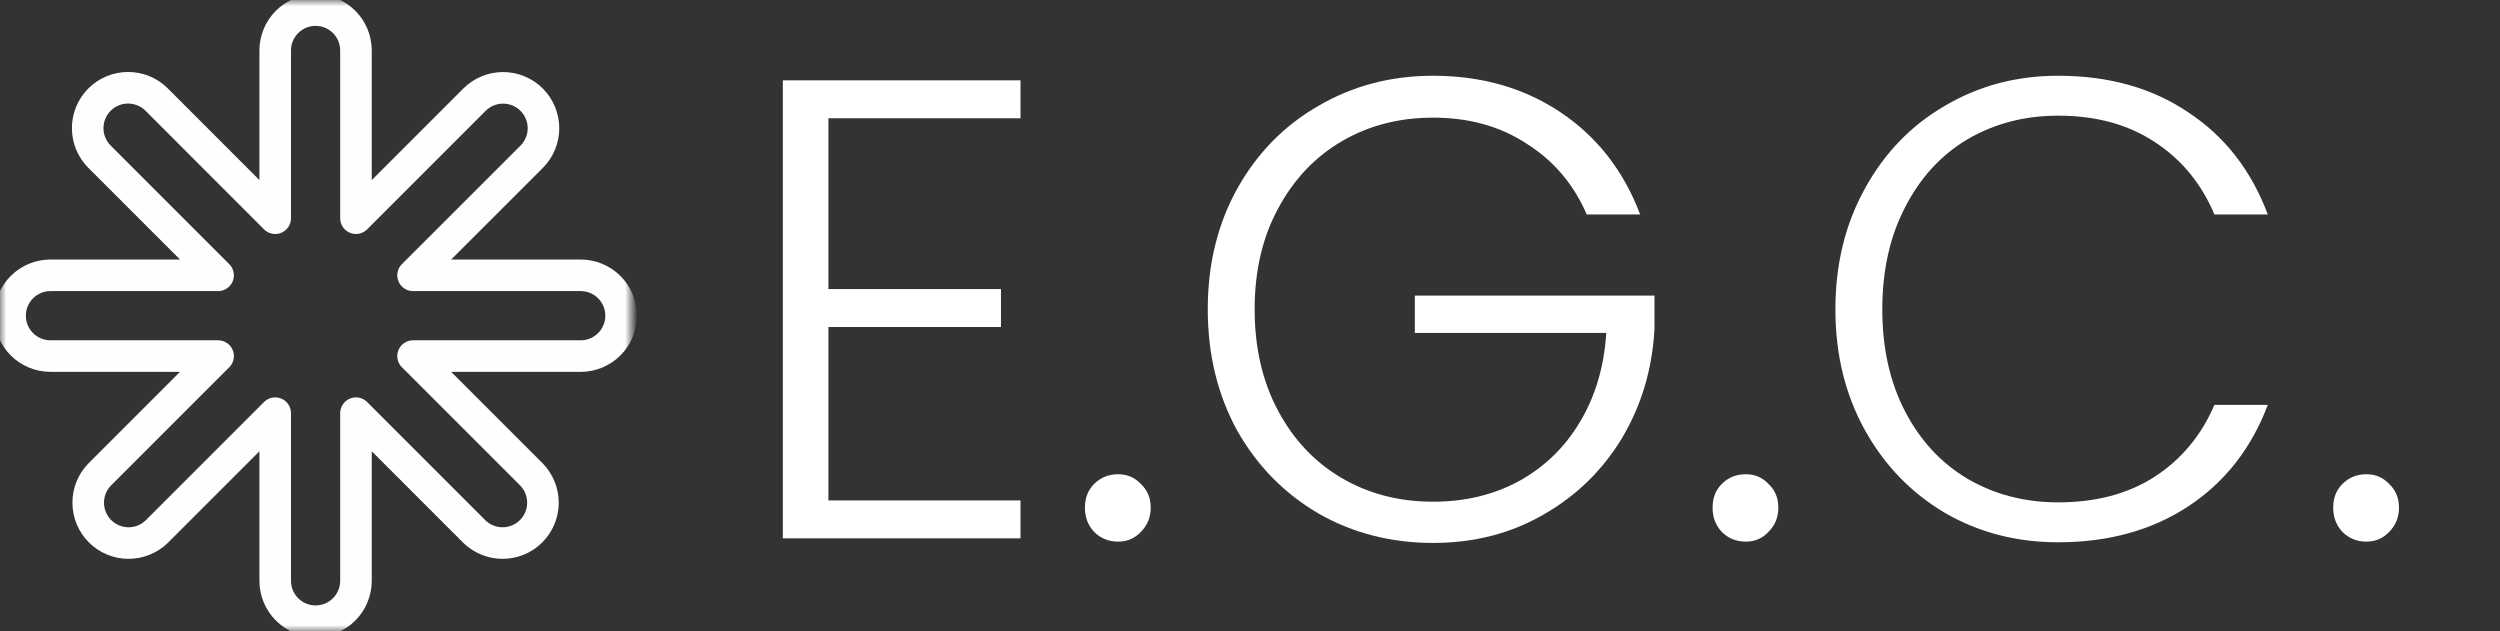
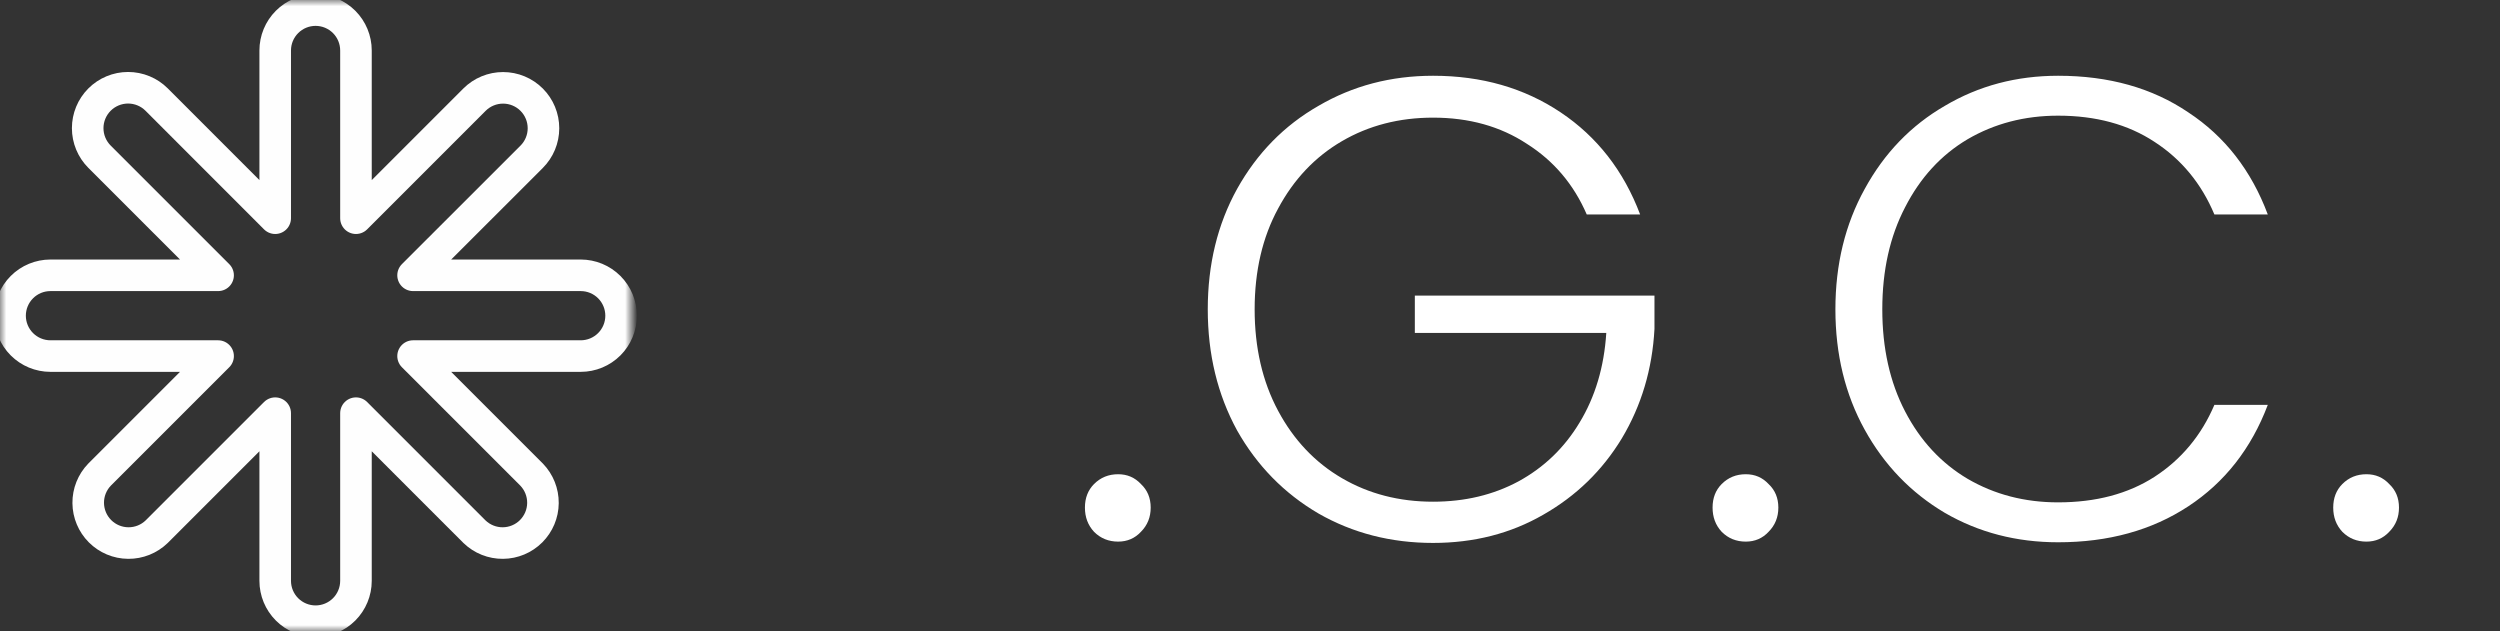
<svg xmlns="http://www.w3.org/2000/svg" width="198" height="50" viewBox="0 0 198 50" fill="none">
  <rect x="0" y="0" width="198" height="50" fill="#333333" stroke="none" />
  <mask id="mask0_3948_56" style="mask-type:luminance" maskUnits="userSpaceOnUse" x="0" y="0" width="50" height="50">
    <path d="M50 0H0V50H50V0Z" fill="white" />
  </mask>
  <g mask="url(#mask0_3948_56)">
    <path d="M45.993 21.804H32.715L42.104 12.421C42.705 11.821 43.043 11.008 43.043 10.159C43.044 9.31 42.707 8.496 42.108 7.896C41.508 7.295 40.694 6.957 39.846 6.957C38.997 6.956 38.183 7.293 37.582 7.892L28.192 17.282V3.997C28.192 3.149 27.855 2.335 27.256 1.736C26.656 1.136 25.842 0.799 24.994 0.799C24.146 0.799 23.332 1.136 22.733 1.736C22.133 2.335 21.796 3.149 21.796 3.997V17.282L12.406 7.886C11.806 7.286 10.992 6.95 10.143 6.95C9.294 6.951 8.48 7.289 7.881 7.889C7.281 8.49 6.945 9.304 6.945 10.152C6.946 11.001 7.283 11.815 7.884 12.415L17.274 21.804H3.995C3.147 21.804 2.333 22.141 1.734 22.741C1.134 23.341 0.797 24.154 0.797 25.003C0.797 25.851 1.134 26.664 1.734 27.264C2.333 27.864 3.147 28.201 3.995 28.201H17.274L7.884 37.59C7.301 38.194 6.979 39.002 6.986 39.84C6.994 40.679 7.33 41.481 7.923 42.074C8.516 42.667 9.318 43.003 10.157 43.01C10.995 43.018 11.803 42.695 12.406 42.113L21.796 32.723V46.002C21.796 46.85 22.133 47.663 22.733 48.263C23.332 48.863 24.146 49.2 24.994 49.2C25.842 49.2 26.656 48.863 27.256 48.263C27.855 47.663 28.192 46.85 28.192 46.002V32.723L37.582 42.113C38.185 42.695 38.993 43.018 39.832 43.01C40.67 43.003 41.472 42.667 42.065 42.074C42.658 41.481 42.995 40.679 43.002 39.84C43.009 39.002 42.687 38.194 42.104 37.59L32.715 28.201H45.993C46.842 28.201 47.655 27.864 48.255 27.264C48.855 26.664 49.191 25.851 49.191 25.003C49.191 24.154 48.855 23.341 48.255 22.741C47.655 22.141 46.842 21.804 45.993 21.804Z" stroke="#FEFEFE" stroke-width="2.5" stroke-linecap="round" stroke-linejoin="round" />
  </g>
-   <path d="M65.61 9.368V22.894H79.277V25.899H65.61V39.632H80.824V42.637H62V6.363H80.824V9.368H65.61Z" fill="white" />
  <path d="M88.556 42.896C87.8 42.896 87.164 42.637 86.648 42.119C86.167 41.601 85.926 40.962 85.926 40.202C85.926 39.442 86.167 38.82 86.648 38.336C87.164 37.818 87.8 37.559 88.556 37.559C89.278 37.559 89.88 37.818 90.362 38.336C90.877 38.82 91.135 39.442 91.135 40.202C91.135 40.962 90.877 41.601 90.362 42.119C89.88 42.637 89.278 42.896 88.556 42.896Z" fill="white" />
  <path d="M125.67 16.986C124.639 14.602 123.057 12.737 120.926 11.389C118.828 10.008 116.353 9.317 113.499 9.317C110.817 9.317 108.411 9.938 106.279 11.182C104.147 12.426 102.463 14.205 101.225 16.52C99.987 18.8 99.368 21.46 99.368 24.5C99.368 27.54 99.987 30.218 101.225 32.532C102.463 34.847 104.147 36.626 106.279 37.87C108.411 39.113 110.817 39.735 113.499 39.735C116.009 39.735 118.261 39.2 120.255 38.129C122.284 37.023 123.9 35.469 125.103 33.465C126.341 31.427 127.046 29.06 127.218 26.366H112.055V23.412H131.034V26.055C130.862 29.233 130.003 32.118 128.455 34.709C126.908 37.265 124.828 39.286 122.215 40.772C119.636 42.257 116.731 43 113.499 43C110.164 43 107.139 42.223 104.422 40.668C101.706 39.079 99.557 36.885 97.976 34.087C96.429 31.254 95.655 28.058 95.655 24.5C95.655 20.942 96.429 17.763 97.976 14.965C99.557 12.132 101.706 9.938 104.422 8.384C107.139 6.795 110.164 6 113.499 6C117.35 6 120.719 6.967 123.607 8.902C126.496 10.837 128.593 13.531 129.899 16.986H125.67Z" fill="white" />
  <path d="M138.266 42.896C137.509 42.896 136.873 42.637 136.358 42.119C135.876 41.601 135.636 40.962 135.636 40.202C135.636 39.442 135.876 38.82 136.358 38.336C136.873 37.818 137.509 37.559 138.266 37.559C138.988 37.559 139.59 37.818 140.071 38.336C140.587 38.82 140.845 39.442 140.845 40.202C140.845 40.962 140.587 41.601 140.071 42.119C139.59 42.637 138.988 42.896 138.266 42.896Z" fill="white" />
  <path d="M145.364 24.5C145.364 20.942 146.138 17.763 147.685 14.965C149.232 12.132 151.347 9.938 154.029 8.384C156.71 6.795 159.702 6 163.002 6C167.025 6 170.463 6.967 173.317 8.902C176.205 10.802 178.302 13.497 179.609 16.986H175.38C174.348 14.533 172.767 12.616 170.635 11.234C168.538 9.852 165.994 9.161 163.002 9.161C160.355 9.161 157.965 9.783 155.834 11.027C153.736 12.27 152.086 14.067 150.883 16.416C149.679 18.731 149.078 21.425 149.078 24.5C149.078 27.575 149.679 30.269 150.883 32.584C152.086 34.899 153.736 36.678 155.834 37.922C157.965 39.165 160.355 39.787 163.002 39.787C165.994 39.787 168.538 39.113 170.635 37.766C172.767 36.384 174.348 34.484 175.38 32.066H179.609C178.302 35.52 176.205 38.198 173.317 40.098C170.429 41.998 166.991 42.948 163.002 42.948C159.702 42.948 156.71 42.171 154.029 40.616C151.347 39.027 149.232 36.833 147.685 34.035C146.138 31.237 145.364 28.058 145.364 24.5Z" fill="white" />
  <path d="M187.421 42.896C186.665 42.896 186.029 42.637 185.513 42.119C185.032 41.601 184.791 40.962 184.791 40.202C184.791 39.442 185.032 38.82 185.513 38.336C186.029 37.818 186.665 37.559 187.421 37.559C188.143 37.559 188.745 37.818 189.226 38.336C189.742 38.82 190 39.442 190 40.202C190 40.962 189.742 41.601 189.226 42.119C188.745 42.637 188.143 42.896 187.421 42.896Z" fill="white" />
</svg>